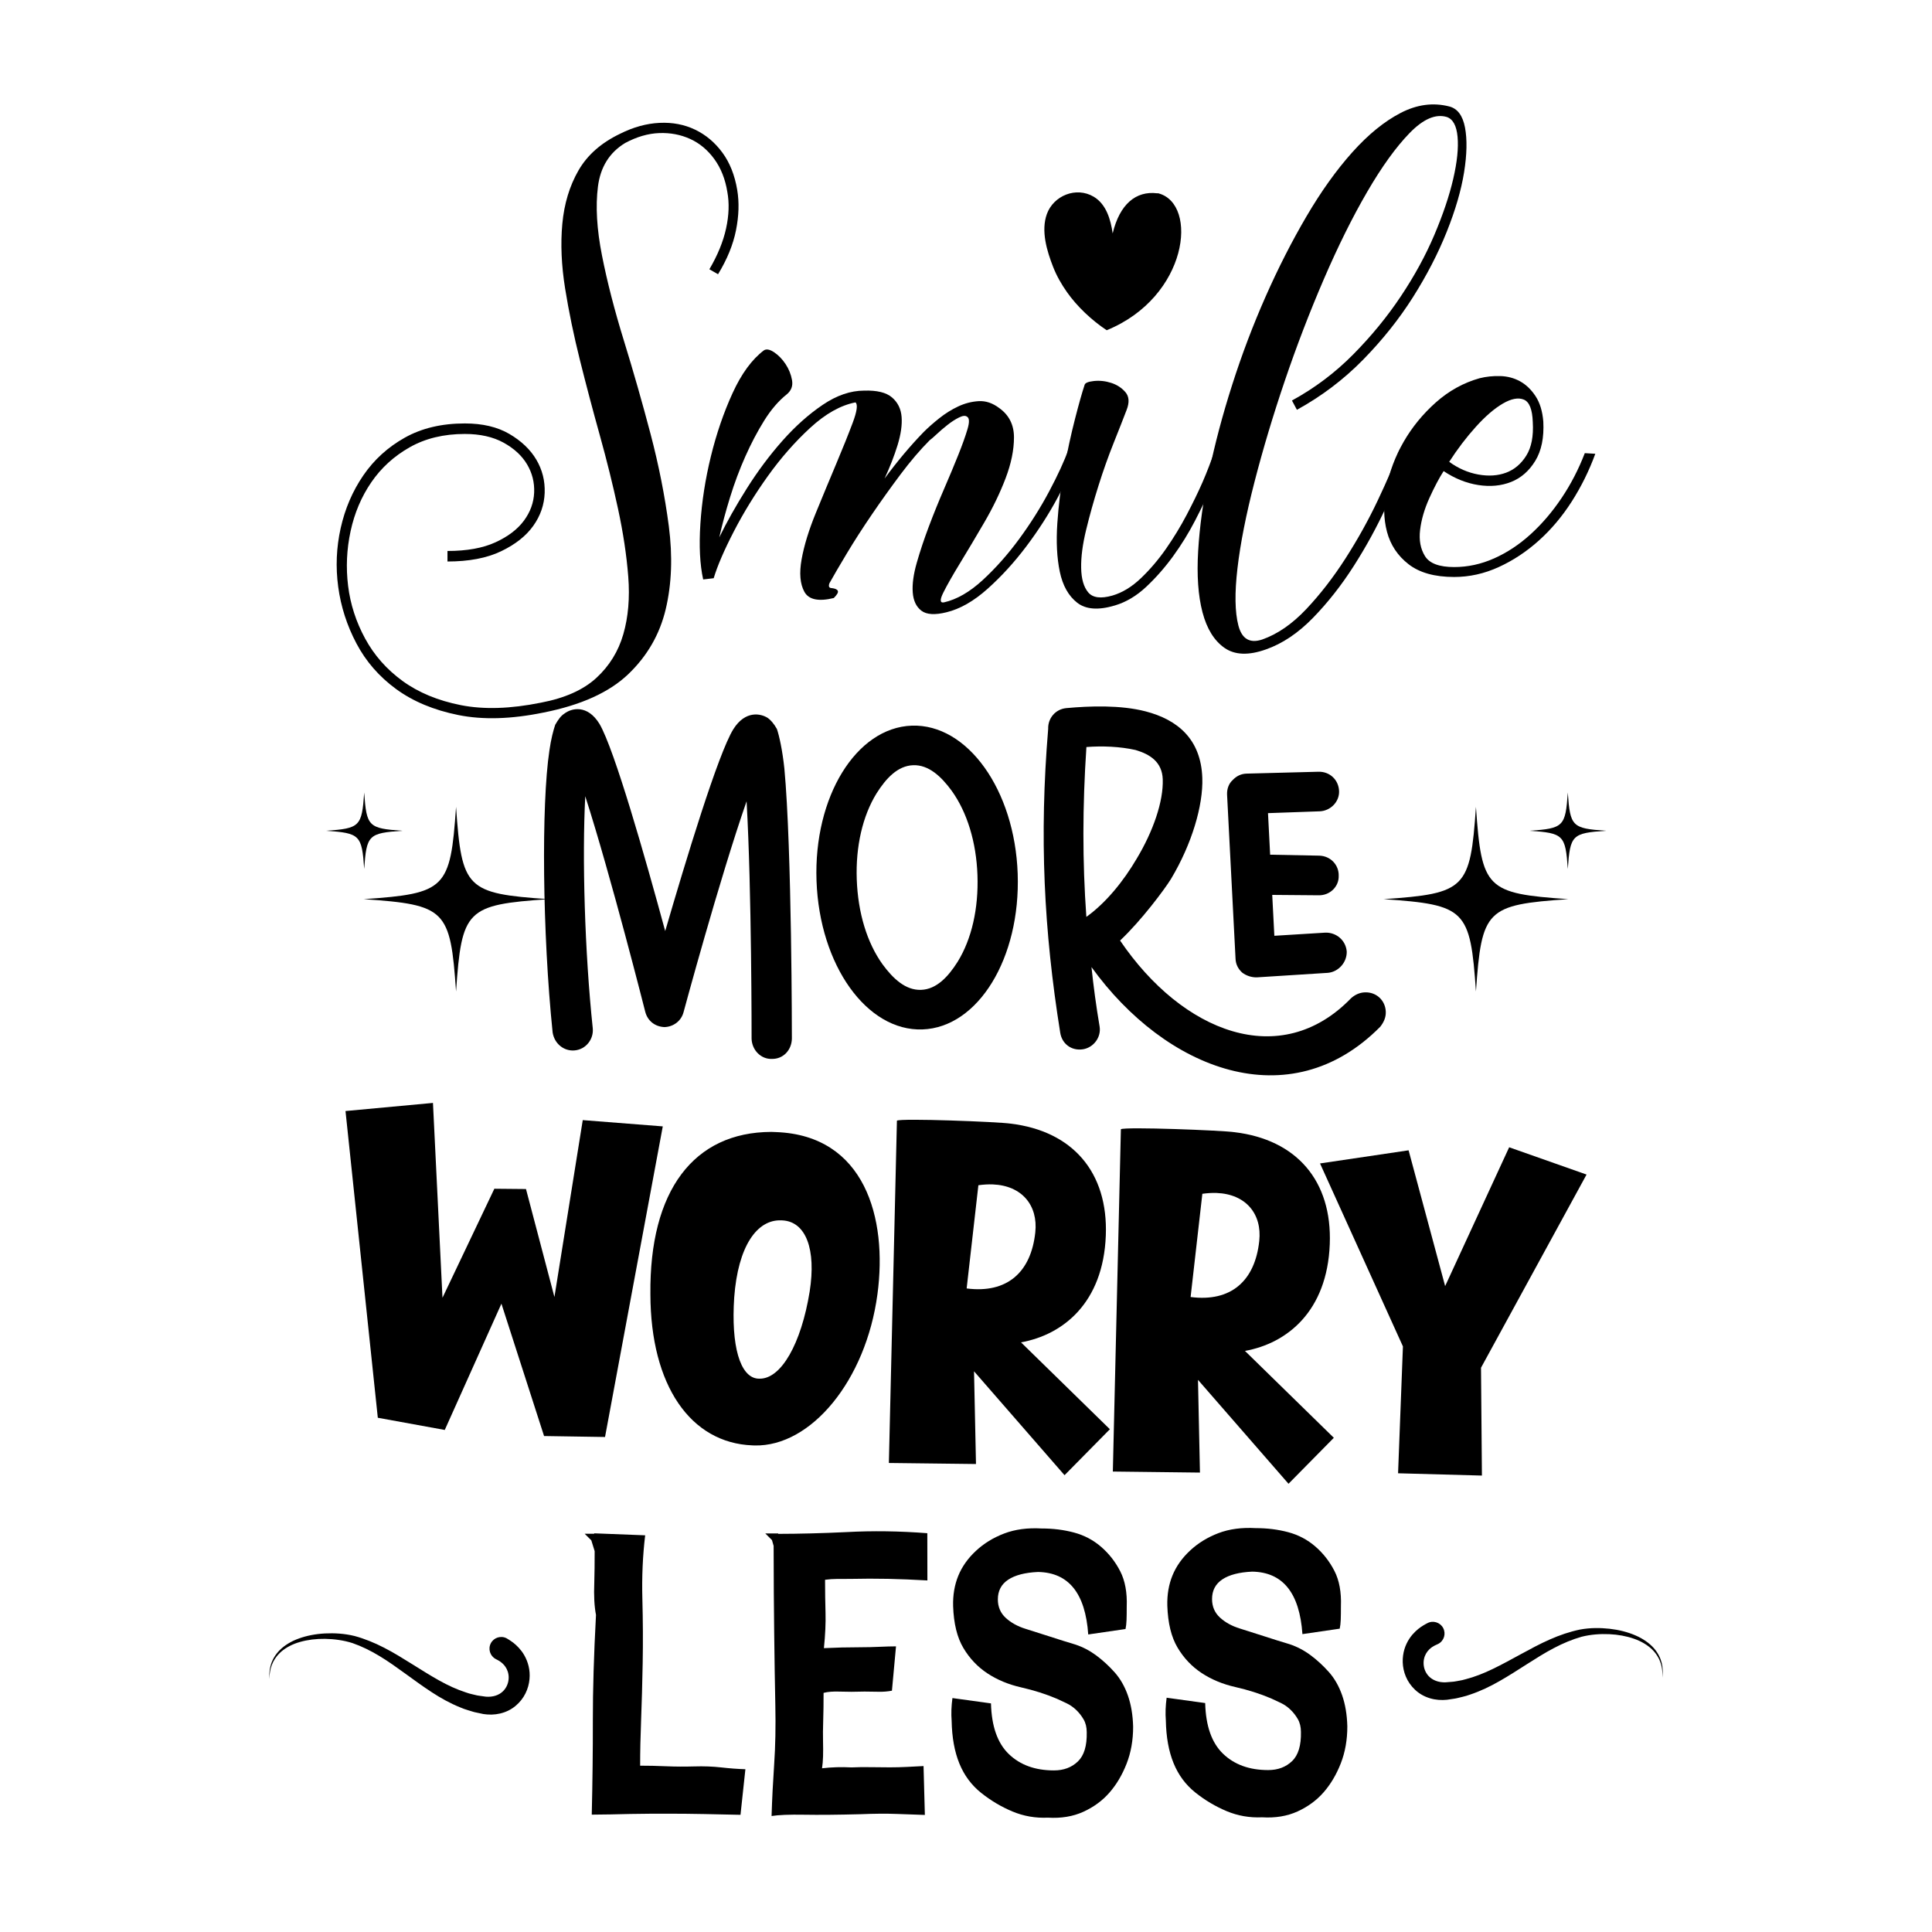
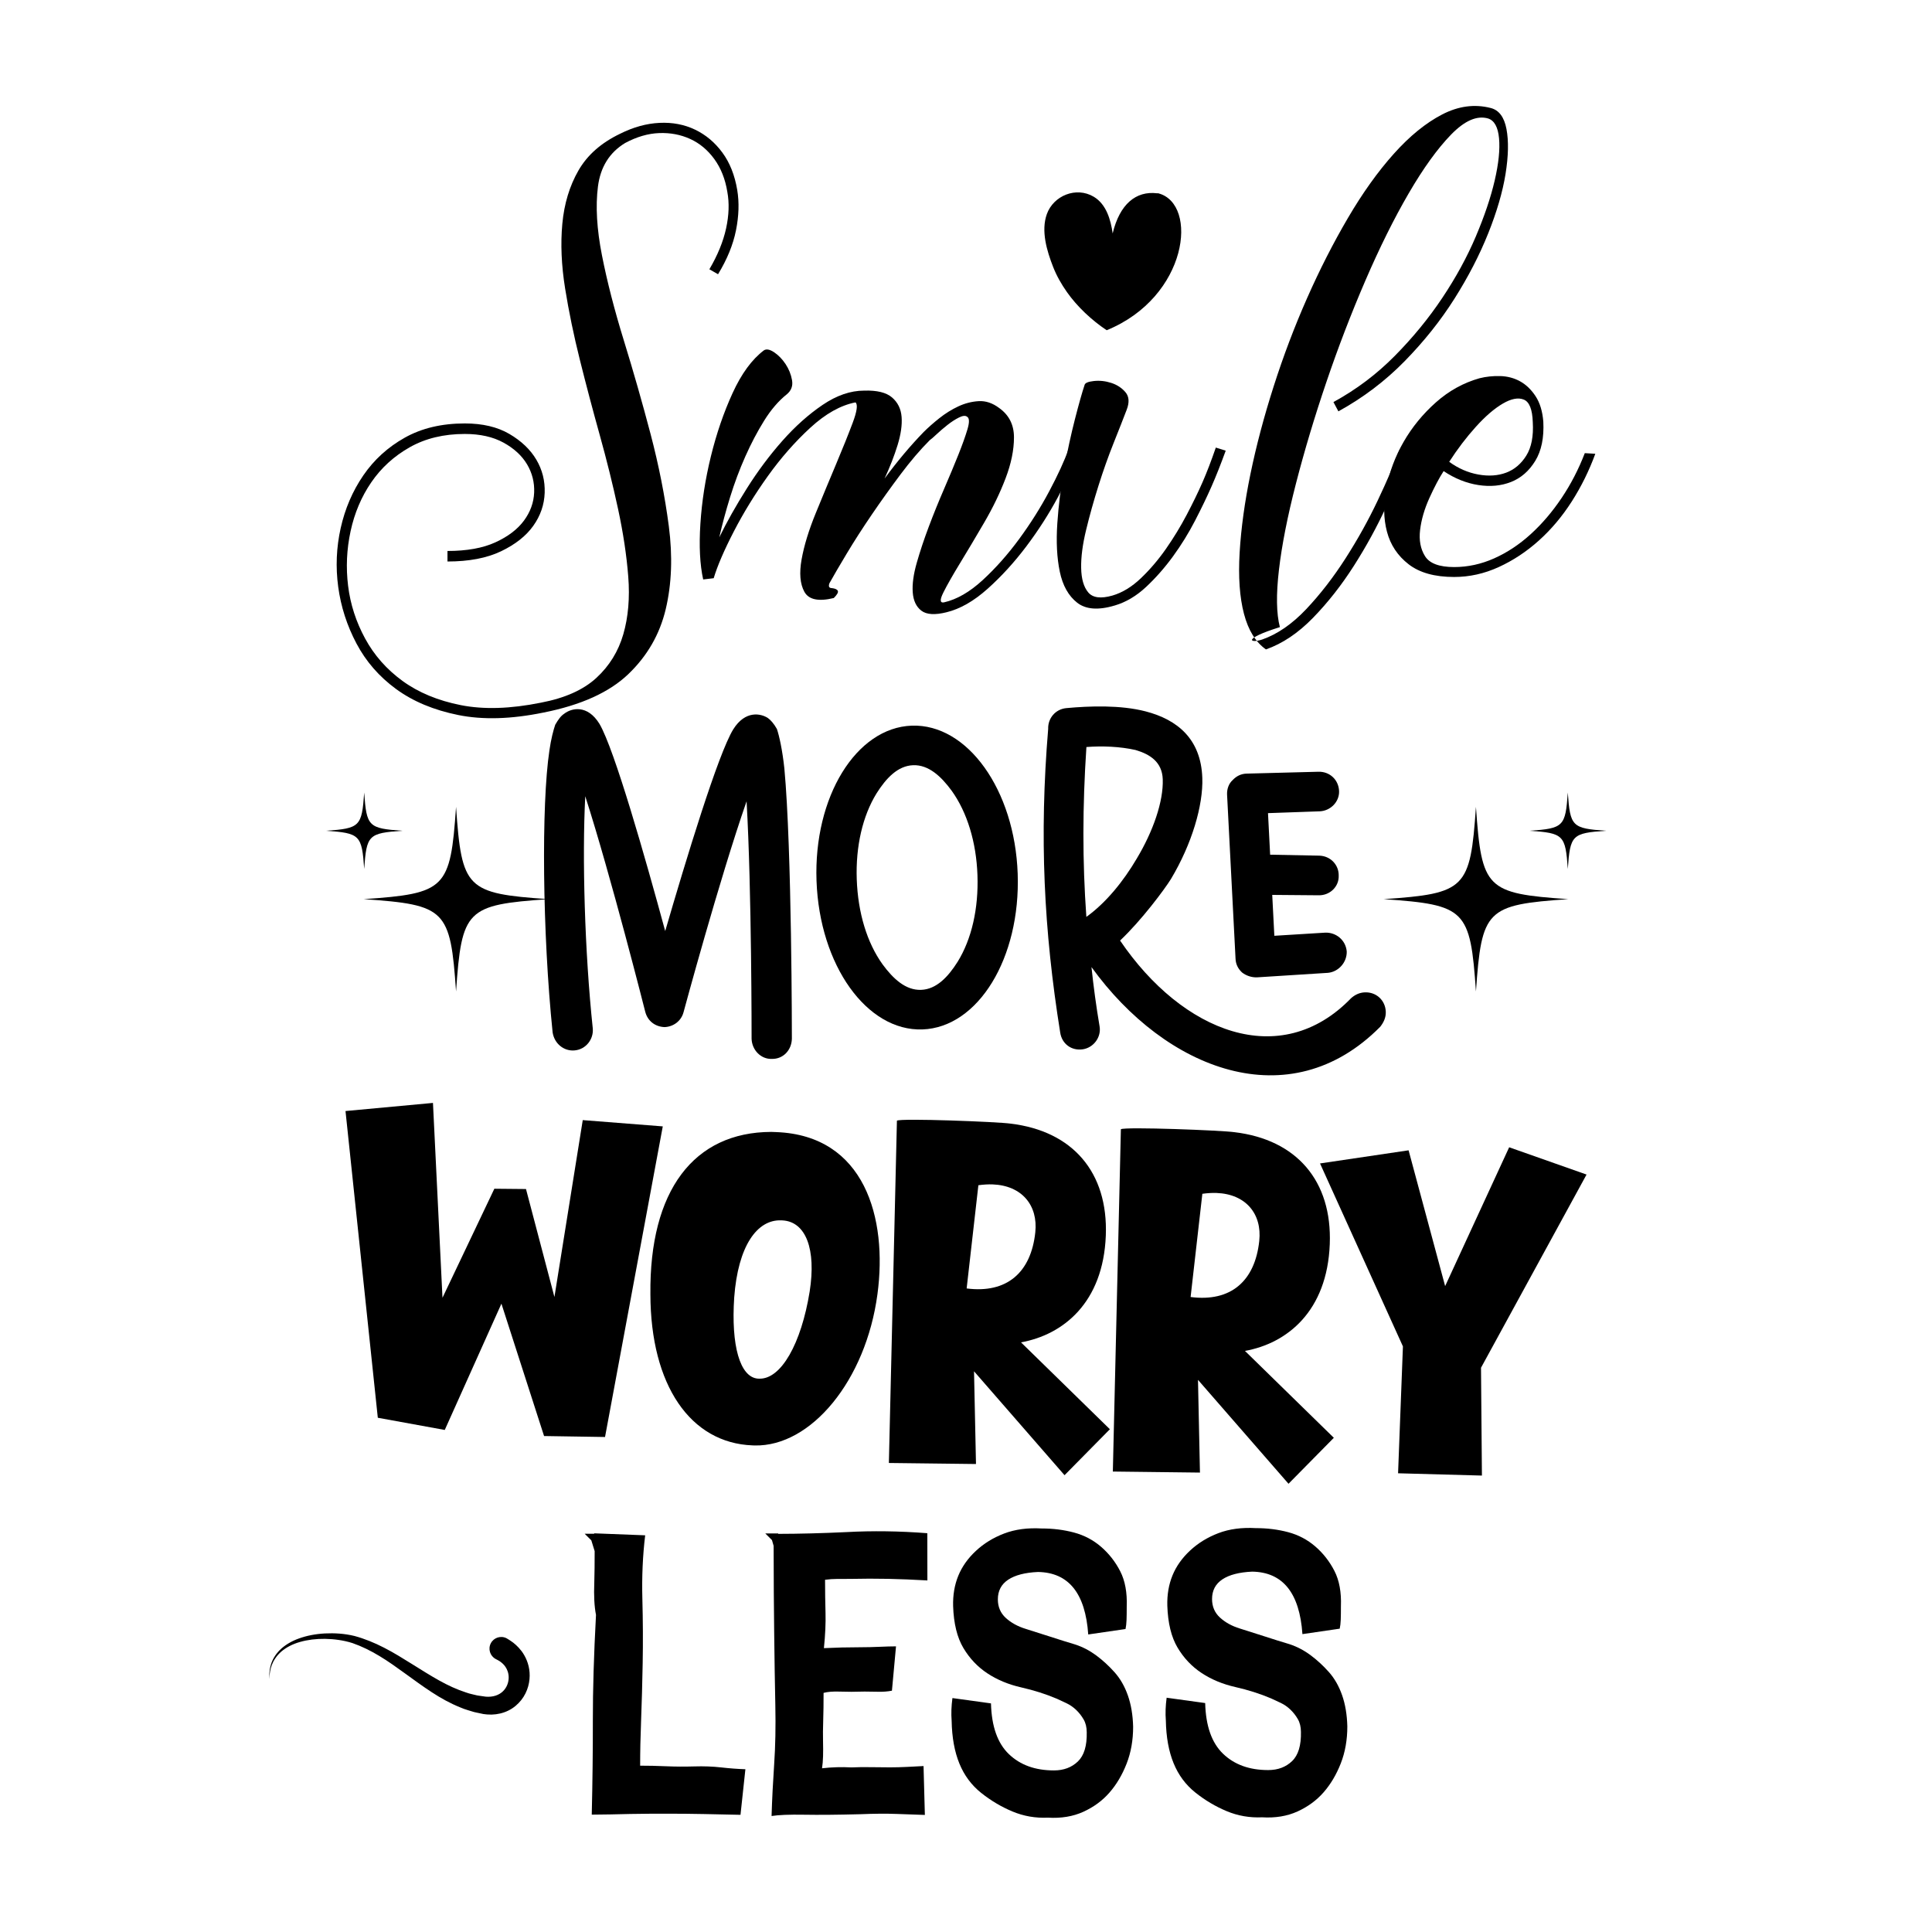
<svg xmlns="http://www.w3.org/2000/svg" id="Layer_1" x="0px" y="0px" width="1000px" height="1000px" viewBox="0 0 1000 1000" xml:space="preserve">
  <g>
    <g>
      <path d="M389.021,537.683c0,0,0.075-76.803-2.592-122.934c-14.202,40.813-32.643,109.23-32.643,109.23 c-1.228,4.559-5.296,7.483-9.81,7.643c-4.871-0.177-8.799-3.164-10.012-7.987c0,0-17.765-70.268-31.033-111.503 c-1.666,31.684-0.289,80.635,3.882,120.106c0.543,5.542-3.438,10.895-9.327,11.449c-5.542,0.541-10.547-3.452-11.449-9.329 c-5.281-51.245-5.892-117.95-1.664-145.9c0.833-5.936,2.062-10.5,3.005-13.312c1.637-2.837,2.964-4.621,4.664-5.724 c3.72-2.911,11.989-4.938,18.255,5.265c7.768,13.28,23.632,69.02,34.014,107.229c10.852-37.218,27.354-91.667,35.243-104.456 c6.251-9.949,14.309-8.15,17.865-5.841c1.425,0.991,3.233,3.013,4.72,5.741c1.164,3.436,2.808,10.675,3.845,20.37 c3.909,41.911,3.888,139.913,3.888,139.913c-0.14,5.91-4.494,10.586-10.406,10.444 C393.912,548.282,389.228,543.582,389.021,537.683z" />
      <path d="M422.628,455.874c-1.529-43.388,20.491-79.26,49.301-80.275c28.807-1.016,53.296,33.219,54.824,76.608 c1.541,43.731-20.479,79.607-49.286,80.623C448.658,533.845,424.168,499.606,422.628,455.874z M456.819,499.152 c5.474,7.451,11.942,13.479,19.927,13.197c7.982-0.28,14.011-6.749,18.947-14.567c7.232-11.724,10.848-27.491,10.237-44.845 c-0.599-17.007-5.315-32.481-13.354-43.665c-5.474-7.454-11.942-13.48-19.925-13.199c-7.984,0.281-14.011,6.749-18.949,14.57 c-7.231,11.721-10.846,27.487-10.248,44.497C444.065,472.495,448.778,487.966,456.819,499.152z" />
      <path d="M551.885,366.523c12.125-1.123,28.092-1.685,41.068,1.682c16.482,4.285,28.652,14.281,29.36,34.411 c0.503,14.231-5.396,34.247-16.226,52.356c-3.29,5.326-15.234,21.385-26.333,31.854c32.257,47.518,83.006,67.622,119.557,29.848 c2.021-1.81,4.414-2.938,7.19-3.036c5.901-0.207,10.571,4.146,10.78,10.044c0.109,3.127-1.192,5.604-2.854,7.748 c-46.979,47.527-111.117,22.333-149.48-30.877c1.049,10.04,2.457,20.417,4.211,30.782c0.893,5.528-3.09,10.881-8.62,11.771 c-5.876,0.902-10.87-2.743-11.772-8.621c-8.464-52.872-10.871-101.441-6.23-157.208 C542.338,371.726,546.345,367.066,551.885,366.523z M588.34,444.475c8.537-14.201,13.898-29.681,13.496-41.135 c-0.318-9.025-6.711-12.971-14.088-15.145c-8.056-1.798-17.105-2.176-25.424-1.536c-2.045,30.657-2.086,59.152-0.029,87.925 C572.465,467.274,581.455,456.185,588.34,444.475z M637.992,403.802c2.012-2.154,4.403-3.282,7.18-3.379l37.152-0.964 c5.899-0.209,10.573,4.146,10.78,10.047c0.195,5.555-4.505,10.237-10.06,10.432l-26.726,0.942l1.104,21.509l25.387,0.496 c5.912,0.139,10.249,4.85,10.098,10.416c0.196,5.553-4.504,10.237-10.418,10.099l-23.984-0.198l1.094,21.162l26.353-1.625 c5.554-0.197,10.559,3.797,11.114,9.686c0.194,5.553-4.145,10.573-9.687,11.114l-36.755,2.337 c-2.776,0.097-5.589-0.846-7.732-2.508c-2.158-2.008-3.284-4.402-3.381-7.178l-4.385-84.99 C635.029,408.424,635.973,405.611,637.992,403.802z" />
    </g>
    <g>
      <path d="M224.101,570.868l4.927,100.849l26.848-56.43l16.377,0.154l14.718,55.881l14.66-91.557l41.422,3.247l-29.889,160.771 l-31.557-0.493l-22.07-68.507l-29.328,65.353l-34.657-6.309l-16.72-158.758L224.101,570.868z" />
      <path d="M401.818,585.971c45.753,1.751,57.653,44.467,52.345,83.912c-5.98,44.64-34.356,78.93-63.534,78.287 c-0.475-0.02-0.71-0.026-1.185-0.046c-32.004-1.223-52.707-30.979-52.8-78.227c-0.559-53.679,22.438-83.899,62.566-84.026 C400.159,585.908,401.107,585.942,401.818,585.971z M392.191,713.567c0.236,0.009,0.473,0.019,0.71,0.027 c11.379,0.435,21.823-18.157,26.176-45.055c3.451-21.948-1.941-36.161-14.021-36.862c-0.238-0.009-0.475-0.018-0.713-0.026 c-12.564-0.481-22.354,13.39-24.317,39.903C378.364,696.421,382.962,712.74,392.191,713.567z" />
      <path d="M504.154,709.777l1.014,47.995l-45.088-0.538l4.166-177.183c2.187-1.343,52.209,0.57,58.819,1.536 c32.141,3.84,50.553,25.2,49.302,57.915c-1.332,34.848-22.142,51.381-43.899,55.296l46.002,44.969l-23.465,23.794L504.154,709.777 z M500.336,666.897c20.787,2.694,33.313-8.224,35.532-29.028c1.483-13.952-6.907-24.242-22.079-24.824 c-2.133-0.082-4.75,0.056-7.379,0.428L500.336,666.897z" />
      <path d="M620.078,714.211l1.014,47.993l-45.088-0.536l4.164-177.185c2.187-1.341,52.209,0.572,58.818,1.536 c32.141,3.84,50.554,25.2,49.302,57.915c-1.332,34.848-22.144,51.383-43.897,55.299l45.998,44.966l-23.459,23.796L620.078,714.211 z M616.256,671.333c20.789,2.69,33.316-8.224,35.536-29.03c1.482-13.954-6.908-24.242-22.081-24.823 c-2.135-0.083-4.748,0.055-7.376,0.427L616.256,671.333z" />
      <path d="M767.04,763.751l-43.4-1.184l2.513-65.667l-42.911-94.707l45.843-6.793l18.917,70.285l33.138-71.857l40.056,14.118 l-54.629,99.995L767.04,763.751z" />
    </g>
    <g>
      <path d="M302.629,793.867l4.932-0.008v-0.212l26.378,1.026c-1.271,10.586-1.754,21.555-1.45,32.921 c0.304,11.366,0.359,22.448,0.161,33.238c-0.197,10.8-0.471,20.589-0.811,29.383c-0.345,8.793-0.51,16.695-0.499,23.699 c4.145-0.008,8.613,0.091,13.403,0.298c4.79,0.208,9.652,0.236,14.583,0.087c4.933-0.152,9.577,0.02,13.94,0.513 c4.361,0.496,8.544,0.81,12.547,0.942l-2.534,23.595c-5.72-0.132-11.94-0.266-18.659-0.398 c-6.722-0.132-13.082-0.194-19.085-0.185l-9.007,0.015c-3.291,0.004-6.685,0.048-10.186,0.123 c-3.506,0.077-6.937,0.156-10.293,0.23c-3.361,0.079-6.614,0.118-9.758,0.122c0.402-17.01,0.591-33.311,0.566-48.894 c-0.024-15.583,0.516-33.741,1.628-54.472c-0.864-4.429-1.162-10.006-0.882-16.728c0.132-4.572,0.198-10.007,0.189-16.299 l-1.727-5.573L302.629,793.867z" />
      <path d="M396.127,793.718l6.668-0.009l0,0.215c10.95-0.017,22.737-0.321,35.361-0.915c13.436-0.735,27.377-0.543,41.821,0.577 l0.039,24.447c-7.292-0.419-14.048-0.693-20.267-0.826c-6.219-0.131-12.904-0.12-20.052,0.031l-6.219,0.011 c-2.145,0.004-4.288,0.149-6.432,0.439c0.009,6.185,0.088,11.907,0.242,17.152c0.147,5.251-0.127,11.33-0.831,18.234 c3.003-0.147,6.113-0.261,9.329-0.34c3.216-0.073,6.468-0.114,9.759-0.121c3.286-0.004,6.542-0.082,9.757-0.229 c3.216-0.146,6.038-0.225,8.47-0.229l-2.108,22.95c-2.288,0.434-4.683,0.617-7.183,0.545c-2.502-0.066-4.825-0.099-6.971-0.097 c-4.86,0.153-9.081,0.158-12.653,0.022c-3.575-0.136-6.434,0.082-8.577,0.655c0.008,5.291-0.058,10.044-0.192,14.262 c-0.137,4.219-0.168,7.796-0.09,10.724c0.075,2.93,0.08,5.54,0.013,7.827c-0.07,2.287-0.245,4.362-0.526,6.22 c5.002-0.579,10.079-0.731,15.225-0.453c3.29-0.147,6.614-0.188,9.973-0.123c3.359,0.067,6.683,0.097,9.972,0.092 c3.002-0.004,5.93-0.081,8.792-0.227l8.577-0.443l0.684,25.302c-4.147-0.134-8.976-0.309-14.478-0.513 c-5.504-0.208-11.83-0.159-18.977,0.139c-11.725,0.305-21.406,0.393-29.038,0.26c-7.635-0.131-13.253,0.094-16.854,0.67 c0.272-8.723,0.723-17.692,1.351-26.917c0.63-9.222,0.828-19.371,0.596-30.452c-0.233-11.076-0.435-23.622-0.596-37.637 c-0.165-12.438-0.259-27.372-0.285-44.817l-0.864-3L396.127,793.718z" />
      <path d="M563.267,845.993c-1.465-21.298-10.131-32.077-26-32.34c-6.721,0.298-11.866,1.632-15.435,3.997 c-3.569,2.373-5.353,5.775-5.345,10.212c0.006,3.867,1.368,7.052,4.089,9.556c2.72,2.502,6.153,4.397,10.304,5.678 c4.146,1.28,8.401,2.635,12.765,4.06c4.363,1.428,8.691,2.781,12.983,4.063c3.859,1.28,7.474,3.173,10.839,5.672 c3.359,2.503,6.511,5.398,9.448,8.686c2.932,3.292,5.229,7.298,6.882,12.021c1.649,4.724,2.552,10.091,2.706,16.104 c0.012,7.021-1.124,13.431-3.4,19.23c-2.28,5.804-5.236,10.786-8.879,14.945c-3.638,4.163-8.138,7.461-13.493,9.902 c-5.355,2.438-11.467,3.454-18.329,3.037c-6.434,0.294-12.548-0.768-18.341-3.188c-5.793-2.419-11.194-5.63-16.206-9.626 c-5.013-3.992-8.773-9.063-11.283-15.206c-2.511-6.143-3.847-13.506-4.002-22.083c-0.293-3.716-0.155-7.646,0.409-11.795 l19.948,2.755c0.306,11.87,3.391,20.62,9.264,26.256c5.869,5.642,13.663,8.45,23.387,8.436c5.005-0.01,9.113-1.549,12.326-4.632 c3.211-3.076,4.739-8.119,4.586-15.123c-0.005-2.578-0.544-4.79-1.62-6.647c-1.076-1.855-2.363-3.496-3.867-4.928 c-1.501-1.424-3.15-2.566-4.939-3.422c-1.79-0.855-3.469-1.635-5.042-2.351c-5.723-2.421-11.874-4.377-18.451-5.868 c-6.579-1.492-12.41-3.912-17.489-7.264c-5.081-3.35-9.234-7.738-12.459-13.167c-3.225-5.431-4.991-12.646-5.289-21.652 c-0.153-5.718,0.735-10.938,2.658-15.66c1.922-4.721,4.95-9.016,9.093-12.88c4.136-3.867,9.029-6.881,14.675-9.032 c5.644-2.153,12.112-3.021,19.402-2.602c5.862-0.012,11.439,0.689,16.729,2.097c5.29,1.411,9.979,3.882,14.06,7.414 c4.081,3.535,7.374,7.754,9.886,12.656c2.507,4.904,3.626,11,3.353,18.291c0.004,2.863-0.029,5.186-0.099,6.972 c-0.068,1.789-0.242,3.323-0.527,4.612L563.267,845.993z" />
      <path d="M674.134,845.818c-1.463-21.299-10.127-32.078-25.999-32.342c-6.721,0.3-11.865,1.631-15.434,3.999 c-3.57,2.372-5.351,5.774-5.346,10.21c0.008,3.867,1.371,7.054,4.09,9.556s6.152,4.397,10.305,5.677 c4.146,1.282,8.398,2.636,12.766,4.06c4.36,1.429,8.688,2.781,12.98,4.063c3.861,1.282,7.474,3.173,10.839,5.676 c3.359,2.502,6.512,5.396,9.448,8.684c2.935,3.293,5.229,7.299,6.882,12.021c1.651,4.724,2.552,10.092,2.706,16.102 c0.013,7.021-1.125,13.434-3.399,19.231c-2.281,5.806-5.237,10.786-8.877,14.945c-3.639,4.162-8.137,7.463-13.495,9.904 c-5.355,2.438-11.468,3.455-18.33,3.035c-6.434,0.293-12.548-0.768-18.34-3.188c-5.793-2.418-11.197-5.63-16.207-9.623 c-5.012-3.995-8.771-9.065-11.282-15.209c-2.512-6.141-3.847-13.503-4.003-22.083c-0.294-3.715-0.155-7.645,0.41-11.793 l19.95,2.756c0.303,11.868,3.389,20.616,9.262,26.255c5.869,5.64,13.662,8.449,23.388,8.434c5.002-0.008,9.112-1.55,12.324-4.633 c3.21-3.074,4.738-8.116,4.587-15.121c-0.008-2.576-0.546-4.791-1.621-6.648c-1.073-1.854-2.364-3.496-3.865-4.926 c-1.505-1.426-3.15-2.566-4.938-3.423c-1.793-0.856-3.473-1.636-5.045-2.351c-5.723-2.421-11.877-4.376-18.452-5.869 c-6.579-1.491-12.409-3.912-17.489-7.265c-5.08-3.349-9.233-7.737-12.459-13.166c-3.225-5.43-4.988-12.645-5.289-21.652 c-0.151-5.718,0.734-10.937,2.658-15.659c1.923-4.722,4.951-9.014,9.093-12.882c4.137-3.863,9.029-6.877,14.675-9.029 c5.644-2.154,12.111-3.021,19.404-2.604c5.859-0.008,11.437,0.691,16.73,2.099c5.289,1.409,9.977,3.881,14.057,7.414 c4.083,3.535,7.373,7.753,9.886,12.657c2.51,4.903,3.626,11.001,3.351,18.291c0.007,2.861-0.026,5.184-0.093,6.973 c-0.071,1.786-0.246,3.32-0.529,4.609L674.134,845.818z" />
    </g>
    <g>
      <g>
        <path d="M381.594,98.36c1.065,6.409,0.851,13.354-0.642,20.829c-1.497,7.481-4.597,15.062-9.292,22.752l-4.487-2.563 c4.271-7.261,7.155-14.31,8.651-21.15c1.493-6.834,1.709-13.139,0.642-18.907c-1.071-6.618-3.314-12.282-6.729-16.983 c-3.42-4.696-7.585-8.172-12.499-10.416c-4.917-2.242-10.255-3.255-16.022-3.043c-5.768,0.214-11.646,1.923-17.625,5.126 c-8.122,4.917-12.818,12.448-14.1,22.592c-1.282,10.15-0.592,22.006,2.083,35.571c2.669,13.569,6.459,28.31,11.375,44.223 c4.913,15.916,9.504,31.995,13.78,48.227c4.271,16.238,7.419,32.155,9.454,47.749c2.027,15.595,1.491,29.906-1.604,42.941 c-3.1,13.027-9.563,24.242-19.387,33.646c-9.829,9.397-24.464,16.022-43.901,19.868c-16.664,3.415-31.354,3.846-44.062,1.282 c-12.713-2.564-23.449-7.051-32.207-13.459c-8.762-6.409-15.595-14.261-20.508-23.554c-4.917-9.293-8.066-19.065-9.454-29.322 c-1.386-10.255-0.96-20.397,1.282-30.441c2.244-10.04,6.139-19.119,11.697-27.239c5.553-8.118,12.708-14.631,21.47-19.547 c8.758-4.913,19.117-7.371,31.084-7.371c9.182,0,16.873,1.816,23.071,5.447c6.195,3.636,10.841,8.066,13.941,13.299 c3.093,5.236,4.536,10.95,4.325,17.143c-0.215,6.198-2.192,11.914-5.929,17.145c-3.74,5.238-9.293,9.613-16.664,13.139 c-7.369,3.525-16.612,5.286-27.718,5.286v-5.447c10.039,0,18.316-1.491,24.834-4.485c6.515-2.989,11.426-6.729,14.742-11.217 c3.309-4.485,5.072-9.343,5.286-14.58c0.211-5.232-1.017-10.094-3.685-14.581c-2.674-4.487-6.731-8.22-12.178-11.215 c-5.448-2.989-12.127-4.487-20.027-4.487c-10.895,0-20.404,2.299-28.521,6.89c-8.122,4.596-14.74,10.63-19.868,18.105 c-5.127,7.482-8.707,15.917-10.735,25.317c-2.033,9.402-2.458,18.856-1.282,28.36c1.171,9.502,4.112,18.586,8.814,27.237 c4.695,8.653,11.16,15.967,19.387,21.953c8.22,5.978,18.264,10.142,30.121,12.497c11.858,2.349,25.687,1.923,41.5-1.282 c12.387-2.355,21.95-6.624,28.68-12.819c6.729-6.198,11.375-13.729,13.939-22.592c2.563-8.866,3.415-18.8,2.563-29.801 c-0.856-11-2.619-22.698-5.288-35.091c-2.673-12.386-5.823-25.099-9.452-38.133c-3.635-13.028-7.049-25.956-10.255-38.774 c-3.204-12.818-5.768-25.204-7.691-37.172c-1.922-11.963-2.403-23.123-1.441-33.487c0.961-10.359,3.734-19.548,8.331-27.559 c4.591-8.012,11.801-14.366,21.63-19.066c6.835-3.415,13.62-5.288,20.349-5.607c6.729-0.322,12.869,0.856,18.427,3.523 c5.551,2.674,10.253,6.625,14.099,11.857C377.749,84.209,380.313,90.668,381.594,98.36z" />
        <path d="M558.16,234.552c-2.354,6.409-5.878,13.995-10.576,22.751c-4.7,8.762-10.148,17.254-16.342,25.476 c-6.199,8.228-12.873,15.542-20.029,21.951c-7.16,6.409-14.259,10.466-21.311,12.178c-5.982,1.491-10.309,1.227-12.978-0.803 c-2.675-2.033-4.166-5.181-4.485-9.454c-0.322-4.275,0.37-9.396,2.083-15.38c1.708-5.979,3.79-12.227,6.25-18.747 c2.453-6.513,5.07-12.978,7.85-19.387c2.773-6.409,5.233-12.282,7.371-17.624c2.131-5.338,3.735-9.824,4.806-13.46 c1.067-3.629,0.962-5.768-0.32-6.41c-0.856-0.64-2.242-0.479-4.166,0.481c-1.924,0.962-3.901,2.244-5.928,3.846 c-2.033,1.602-3.901,3.206-5.608,4.808c-1.713,1.602-2.884,2.619-3.526,3.044c-4.916,4.917-9.933,10.789-15.062,17.624 c-5.125,6.84-10.094,13.78-14.899,20.83c-4.807,7.051-9.134,13.778-12.979,20.189c-3.845,6.407-6.84,11.535-8.973,15.38 c-0.64,1.708-0.214,2.564,1.282,2.564c1.708,0.209,2.723,0.69,3.044,1.442c0.32,0.746-0.375,1.972-2.084,3.685 c-7.904,1.922-12.978,0.851-15.219-3.205c-2.244-4.061-2.725-9.663-1.443-16.823c1.282-7.155,3.735-15.166,7.371-24.033 c3.629-8.864,7.155-17.356,10.575-25.476c3.415-8.117,6.249-15.168,8.492-21.15c2.244-5.978,2.725-9.504,1.443-10.575 c-7.693,1.498-15.493,5.878-23.396,13.139c-7.905,7.266-15.221,15.597-21.95,24.995c-6.729,9.404-12.607,18.961-17.624,28.68 c-5.022,9.724-8.492,17.785-10.416,24.194l-5.447,0.642c-1.707-7.693-2.188-17.306-1.441-28.841 c0.751-11.537,2.562-23.177,5.447-34.93c2.884-11.748,6.619-22.643,11.215-32.686c4.593-10.039,9.985-17.41,16.183-22.111 c1.282-0.851,3.045-0.531,5.289,0.962c2.244,1.496,4.215,3.525,5.928,6.088c1.707,2.563,2.828,5.344,3.365,8.333 c0.531,2.993-0.375,5.445-2.725,7.369c-4.276,3.418-8.172,7.961-11.696,13.618c-3.525,5.664-6.785,11.856-9.774,18.587 c-2.995,6.728-5.608,13.729-7.852,20.989c-2.242,7.266-4.115,14.211-5.608,20.83c3.848-7.9,8.598-16.342,14.261-25.317 c5.657-8.971,11.801-17.193,18.425-24.673c6.62-7.475,13.564-13.669,20.83-18.587c7.26-4.91,14.42-7.37,21.471-7.37 c6.618-0.209,11.426,0.962,14.42,3.526c2.989,2.563,4.646,5.928,4.966,10.094c0.322,4.166-0.375,9.026-2.083,14.581 c-1.713,5.557-3.955,11.326-6.729,17.304c6.62-8.973,13.35-16.984,20.189-24.035c2.348-2.347,5.072-4.75,8.17-7.21 c3.095-2.453,6.354-4.486,9.775-6.087c3.415-1.602,6.938-2.508,10.573-2.723c3.631-0.211,7.156,0.962,10.574,3.524 c5.13,3.635,7.693,8.707,7.693,15.221c0,6.52-1.443,13.567-4.326,21.149c-2.886,7.586-6.57,15.222-11.058,22.913 c-4.485,7.691-8.651,14.69-12.497,20.99c-3.846,6.302-6.731,11.374-8.651,15.22c-1.922,3.847-1.818,5.555,0.32,5.129 c6.619-1.498,13.3-5.343,20.028-11.537c6.729-6.194,13.028-13.299,18.906-21.311c5.875-8.011,11.056-16.233,15.541-24.673 c4.486-8.438,7.797-15.649,9.936-21.631L558.16,234.552z" />
        <path d="M634.426,233.27c-2.564,7.049-5.021,13.25-7.371,18.586c-2.352,5.342-5.182,11.215-8.492,17.624 c-3.313,6.409-7.103,12.552-11.374,18.427c-4.276,5.878-8.923,11.161-13.939,15.861c-5.021,4.697-10.415,7.902-16.183,9.615 c-8.546,2.563-15.063,2.083-19.55-1.443c-4.483-3.523-7.475-8.867-8.972-16.024c-1.492-7.153-1.922-15.484-1.281-24.993 c0.641-9.504,1.818-18.906,3.525-28.201c1.707-9.293,3.574-17.891,5.606-25.794c2.029-7.902,3.685-13.78,4.968-17.626 c0.21-1.067,1.812-1.763,4.809-2.083c2.988-0.32,5.979,0,8.973,0.962c2.988,0.962,5.447,2.563,7.371,4.806 c1.92,2.244,2.131,5.288,0.64,9.134c-1.712,4.485-3.956,10.205-6.731,17.143c-2.777,6.945-5.396,14.315-7.85,22.111 c-2.46,7.8-4.597,15.438-6.408,22.913c-1.817,7.48-2.676,14.05-2.563,19.708c0.104,5.656,1.328,9.879,3.684,12.656 c2.348,2.774,6.514,3.311,12.497,1.604c5.128-1.498,10.038-4.487,14.74-8.973c4.698-4.486,9.023-9.558,12.979-15.221 c3.949-5.657,7.528-11.537,10.734-17.625c3.203-6.089,5.928-11.697,8.172-16.825c2.244-5.125,4.535-11.106,6.889-17.944 L634.426,233.27z" />
-         <path d="M653.332,331.007c7.901-2.778,15.487-8.011,22.755-15.7c7.258-7.693,14.043-16.45,20.349-26.277 c6.296-9.826,11.856-19.814,16.662-29.963c4.808-10.144,8.598-18.956,11.376-26.437l4.807,1.602 c-2.994,8.12-6.888,17.413-11.695,27.877c-4.808,10.471-10.416,20.726-16.825,30.764c-6.409,10.041-13.458,19.012-21.151,26.917 c-7.689,7.902-15.812,13.35-24.354,16.344c-8.973,3.206-16.131,2.936-21.47-0.801c-5.342-3.74-9.131-9.885-11.375-18.425 c-2.244-8.547-2.989-19.117-2.244-31.726c0.753-12.602,2.619-26.166,5.608-40.695c2.989-14.526,6.994-29.644,12.017-45.344 c5.018-15.702,10.785-30.924,17.305-45.665c6.514-14.742,13.564-28.571,21.15-41.499c7.58-12.924,15.487-23.979,23.711-33.167 c8.223-9.183,16.555-15.968,24.999-20.349c8.435-4.376,16.821-5.498,25.154-3.365c4.27,1.072,6.994,4.703,8.17,10.896 c1.173,6.198,1.012,13.938-0.479,23.232c-1.498,9.293-4.487,19.547-8.975,30.764c-4.485,11.215-10.308,22.486-17.463,33.807 c-7.16,11.326-15.758,22.11-25.798,32.365c-10.044,10.255-21.47,18.908-34.286,25.957l-2.563-4.808 c11.745-6.409,22.322-14.365,31.724-23.872c9.398-9.505,17.624-19.549,24.674-30.125c7.051-10.573,12.82-21.148,17.306-31.724 c4.484-10.576,7.741-20.238,9.772-29c2.029-8.757,2.774-16.024,2.243-21.791c-0.534-5.768-2.402-9.183-5.608-10.255 c-5.766-1.707-12.177,1.072-19.226,8.332c-7.051,7.264-14.372,17.414-21.95,30.442c-7.588,13.035-15.063,28.095-22.434,45.184 c-7.369,17.095-14.099,34.609-20.186,52.554c-6.092,17.946-11.326,35.409-15.704,52.395c-4.38,16.984-7.321,31.884-8.813,44.702 c-1.498,12.818-1.335,22.698,0.483,29.642C642.809,330.737,646.926,333.14,653.332,331.007z" />
+         <path d="M653.332,331.007c7.901-2.778,15.487-8.011,22.755-15.7c7.258-7.693,14.043-16.45,20.349-26.277 c6.296-9.826,11.856-19.814,16.662-29.963c4.808-10.144,8.598-18.956,11.376-26.437l4.807,1.602 c-2.994,8.12-6.888,17.413-11.695,27.877c-4.808,10.471-10.416,20.726-16.825,30.764c-6.409,10.041-13.458,19.012-21.151,26.917 c-7.689,7.902-15.812,13.35-24.354,16.344c-5.342-3.74-9.131-9.885-11.375-18.425 c-2.244-8.547-2.989-19.117-2.244-31.726c0.753-12.602,2.619-26.166,5.608-40.695c2.989-14.526,6.994-29.644,12.017-45.344 c5.018-15.702,10.785-30.924,17.305-45.665c6.514-14.742,13.564-28.571,21.15-41.499c7.58-12.924,15.487-23.979,23.711-33.167 c8.223-9.183,16.555-15.968,24.999-20.349c8.435-4.376,16.821-5.498,25.154-3.365c4.27,1.072,6.994,4.703,8.17,10.896 c1.173,6.198,1.012,13.938-0.479,23.232c-1.498,9.293-4.487,19.547-8.975,30.764c-4.485,11.215-10.308,22.486-17.463,33.807 c-7.16,11.326-15.758,22.11-25.798,32.365c-10.044,10.255-21.47,18.908-34.286,25.957l-2.563-4.808 c11.745-6.409,22.322-14.365,31.724-23.872c9.398-9.505,17.624-19.549,24.674-30.125c7.051-10.573,12.82-21.148,17.306-31.724 c4.484-10.576,7.741-20.238,9.772-29c2.029-8.757,2.774-16.024,2.243-21.791c-0.534-5.768-2.402-9.183-5.608-10.255 c-5.766-1.707-12.177,1.072-19.226,8.332c-7.051,7.264-14.372,17.414-21.95,30.442c-7.588,13.035-15.063,28.095-22.434,45.184 c-7.369,17.095-14.099,34.609-20.186,52.554c-6.092,17.946-11.326,35.409-15.704,52.395c-4.38,16.984-7.321,31.884-8.813,44.702 c-1.498,12.818-1.335,22.698,0.483,29.642C642.809,330.737,646.926,333.14,653.332,331.007z" />
        <path d="M825.731,234.874c-3.203,8.762-7.265,16.982-12.176,24.673c-4.917,7.691-10.575,14.42-16.984,20.188 c-6.411,5.769-13.354,10.364-20.831,13.778c-7.479,3.422-15.17,5.129-23.07,5.129c-10.045,0-17.897-2.19-23.556-6.57 c-5.656-4.376-9.396-9.983-11.213-16.823c-1.814-6.834-1.924-14.42-0.322-22.753c1.603-8.331,4.599-16.287,8.974-23.873 c4.376-7.58,9.935-14.365,16.662-20.349c6.73-5.979,14.263-10.144,22.592-12.497c3.415-0.851,6.996-1.228,10.736-1.123 c3.734,0.111,7.154,1.015,10.255,2.724c3.093,1.711,5.769,4.275,8.011,7.691c2.243,3.418,3.575,7.8,4.007,13.139 c0.425,8.331-0.962,15.116-4.168,20.349c-3.203,5.236-7.369,8.865-12.496,10.895c-5.128,2.033-10.792,2.563-16.984,1.602 c-6.198-0.962-12.177-3.365-17.946-7.21c-2.353,3.635-4.806,8.283-7.371,13.939c-2.563,5.664-4.165,11.167-4.807,16.503 c-0.641,5.342,0.212,9.883,2.565,13.619c2.347,3.74,7.371,5.606,15.062,5.606c7.05,0,13.939-1.491,20.669-4.484 c6.729-2.989,13.027-7.156,18.908-12.5c5.871-5.335,11.213-11.585,16.02-18.745c4.808-7.155,8.813-14.901,12.018-23.232 L825.731,234.874z M793.367,218.53c-0.216-6.62-1.763-10.521-4.647-11.698c-2.884-1.171-6.519-0.48-10.894,2.083 c-4.382,2.563-9.03,6.568-13.942,12.018c-4.915,5.447-9.508,11.486-13.779,18.105c4.697,3.42,9.721,5.608,15.063,6.568 c5.338,0.962,10.146,0.642,14.42-0.96c4.271-1.604,7.739-4.536,10.416-8.814C792.672,231.563,793.793,225.793,793.367,218.53z" />
      </g>
      <path d="M599.596,100.071c-0.604-0.173-0.025,0.07-0.67-0.024c-10.984-1.342-19.387,5.647-23.013,20.771 c-0.975-6.996-3.269-15.096-9.767-18.97c-9.152-5.456-20.883-0.543-24.293,8.95c-3.134,8.712,0.015,19.113,3.24,27.348 c1.823,4.66,4.281,8.955,7.158,13.045c5.355,7.599,12.84,14.579,20.568,19.739C615.026,153.668,620.402,105.558,599.596,100.071z" />
    </g>
    <g>
      <g>
        <g>
-           <path d="M744.117,851.019c0,0-0.152,0.075-0.455,0.215c-0.152,0.07-0.34,0.152-0.566,0.257c-0.221,0.097-0.544,0.237-0.632,0.31 c-0.503,0.238-1.763,0.993-2.809,2.053c-1.074,1.1-2.127,2.67-2.591,4.805c-0.454,2.098-0.256,4.808,1.119,7.167 c1.356,2.353,3.849,4.225,7.358,4.781c0.437,0.047,0.888,0.091,1.346,0.145c0.404,0.004,0.818,0.011,1.229,0.02 c1.229-0.097,2.453-0.197,3.701-0.297c0.657-0.03,1.172-0.145,1.71-0.231c0.533-0.104,1.08-0.196,1.626-0.292 c1.085-0.14,2.246-0.449,3.405-0.765c4.68-1.201,9.459-3.082,14.215-5.393c4.784-2.309,9.584-4.961,14.465-7.616 c4.866-2.642,9.793-5.332,14.901-7.571c5.088-2.259,10.352-4.044,15.604-5.142c5.404-0.996,10.562-0.94,15.407-0.413 c4.845,0.553,9.351,1.703,13.262,3.394c3.906,1.654,7.192,3.955,9.521,6.531c2.309,2.598,3.593,5.412,4.168,7.789 c0.604,2.389,0.516,4.336,0.519,5.625c-0.116,1.291-0.167,1.97-0.167,1.97s0.004-0.681,0.033-1.974 c-0.085-1.283-0.138-3.205-0.895-5.486c-0.705-2.264-2.136-4.863-4.477-7.156c-2.355-2.272-5.579-4.235-9.4-5.55 c-3.806-1.333-8.165-2.148-12.777-2.353c-4.621-0.197-9.581,0.133-14.328,1.346c-4.816,1.365-9.623,3.372-14.324,5.855 c-4.707,2.455-9.329,5.396-13.981,8.349c-4.648,2.969-9.333,5.997-14.187,8.761c-4.843,2.773-9.928,5.206-15.192,6.96 c-1.306,0.451-2.598,0.894-4.034,1.197c-0.696,0.174-1.392,0.34-2.088,0.502c-0.689,0.167-1.395,0.341-1.982,0.406 c-1.238,0.181-2.461,0.368-3.666,0.552l-0.225,0.028l-0.503,0.041l-0.541,0.025l-1.119,0.059c-0.738,0-1.486-0.031-2.229-0.074 c-2.983-0.241-5.955-1.118-8.55-2.59c-2.605-1.47-4.754-3.569-6.348-5.851c-3.197-4.617-4.03-9.979-3.421-14.465 c0.58-4.567,2.637-8.252,4.755-10.762c1.072-1.248,2.14-2.263,3.119-3.039c0.517-0.391,0.935-0.744,1.415-1.063 c0.497-0.309,0.95-0.6,1.349-0.861c0.462-0.281,0.654-0.37,0.881-0.502c0.223-0.116,0.405-0.217,0.55-0.298 c0.294-0.154,0.449-0.233,0.449-0.233c2.938-1.595,6.618-0.501,8.218,2.435c1.587,2.948,0.493,6.622-2.441,8.213 C744.379,850.896,744.245,850.969,744.117,851.019z" />
-         </g>
+           </g>
      </g>
      <g>
        <g>
          <path d="M262.604,848.214c0,0,0.148,0.088,0.436,0.266c0.139,0.084,0.313,0.196,0.53,0.332c0.217,0.132,0.403,0.236,0.841,0.553 c0.392,0.276,0.828,0.59,1.302,0.928c0.461,0.347,0.859,0.731,1.347,1.146c0.932,0.841,1.939,1.912,2.936,3.22 c1.956,2.634,3.784,6.435,4.114,11.017c0.328,4.533-0.821,9.825-4.288,14.243c-1.723,2.186-3.99,4.148-6.678,5.46 c-2.678,1.329-5.705,2.022-8.693,2.092c-0.743-0.004-1.491-0.023-2.229-0.063l-1.111-0.118l-0.542-0.066l-0.505-0.065 l-0.22-0.053c-1.195-0.254-2.401-0.507-3.625-0.768c-0.576-0.096-1.272-0.306-1.958-0.523c-0.681-0.202-1.368-0.414-2.055-0.626 c-1.41-0.382-2.68-0.902-3.958-1.429c-5.146-2.063-10.077-4.793-14.746-7.852c-4.681-3.05-9.179-6.346-13.647-9.589 c-4.471-3.23-8.897-6.435-13.455-9.162c-4.546-2.756-9.221-5.045-13.955-6.694c-4.66-1.491-9.599-2.114-14.214-2.195 c-4.622-0.058-9.022,0.483-12.908,1.598c-3.89,1.083-7.223,2.848-9.71,4.982c-2.472,2.154-4.047,4.665-4.895,6.882 c-0.875,2.231-1.046,4.141-1.213,5.417c-0.054,1.289-0.082,1.983-0.082,1.983s-0.017-0.691-0.046-1.986 c0.072-1.296,0.109-3.231,0.852-5.589c0.712-2.338,2.166-5.068,4.626-7.525c2.474-2.432,5.882-4.543,9.886-5.959 c4-1.45,8.569-2.341,13.436-2.599c4.872-0.238,10.027,0.023,15.359,1.327c5.176,1.404,10.322,3.505,15.271,6.061 c4.965,2.539,9.725,5.517,14.431,8.444c4.703,2.939,9.342,5.868,13.973,8.459c4.624,2.593,9.287,4.737,13.882,6.219 c1.146,0.393,2.294,0.77,3.351,0.971c0.54,0.135,1.078,0.262,1.614,0.384c0.521,0.125,1.035,0.266,1.693,0.339 c1.236,0.186,2.461,0.347,3.662,0.518c0.418,0.013,0.829,0.034,1.246,0.052c0.45-0.021,0.899-0.042,1.351-0.063 c3.527-0.345,6.129-2.063,7.62-4.345c1.516-2.273,1.885-4.961,1.545-7.082c-0.33-2.16-1.294-3.797-2.297-4.953 c-0.991-1.125-2.2-1.954-2.692-2.222c-0.082-0.069-0.399-0.229-0.605-0.342c-0.216-0.114-0.402-0.203-0.556-0.291 c-0.29-0.153-0.439-0.233-0.439-0.233c-2.96-1.573-4.09-5.234-2.528-8.188c1.567-2.96,5.232-4.089,8.188-2.528 C262.362,848.064,262.491,848.145,262.604,848.214z" />
        </g>
      </g>
    </g>
    <g>
      <g>
        <g>
          <g>
            <path d="M763.949,417.633c-2.928,42.463-5.31,44.834-47.77,47.766c42.46,2.936,44.842,5.313,47.77,47.788 c2.939-42.475,5.317-44.863,47.784-47.788C769.263,462.467,766.885,460.093,763.949,417.633z" />
          </g>
          <g>
            <path d="M811.49,410.213c-1.208,17.595-2.191,18.575-19.787,19.791c17.592,1.205,18.579,2.196,19.787,19.784 c1.216-17.588,2.199-18.579,19.798-19.784C813.689,428.781,812.71,427.809,811.49,410.213z" />
          </g>
        </g>
      </g>
      <g>
        <g>
          <g>
            <path d="M188.267,465.399c42.467,2.925,44.845,5.313,47.784,47.788c2.928-42.475,5.31-44.852,47.77-47.788 c-42.46-2.932-44.841-5.303-47.77-47.766C233.116,460.093,230.738,462.467,188.267,465.399z" />
          </g>
          <g>
            <path d="M168.712,430.004c17.599,1.205,18.583,2.196,19.798,19.784c1.208-17.588,2.195-18.579,19.787-19.784 c-17.595-1.215-18.579-2.195-19.787-19.791C187.291,427.809,186.311,428.781,168.712,430.004z" />
          </g>
        </g>
      </g>
    </g>
  </g>
</svg>